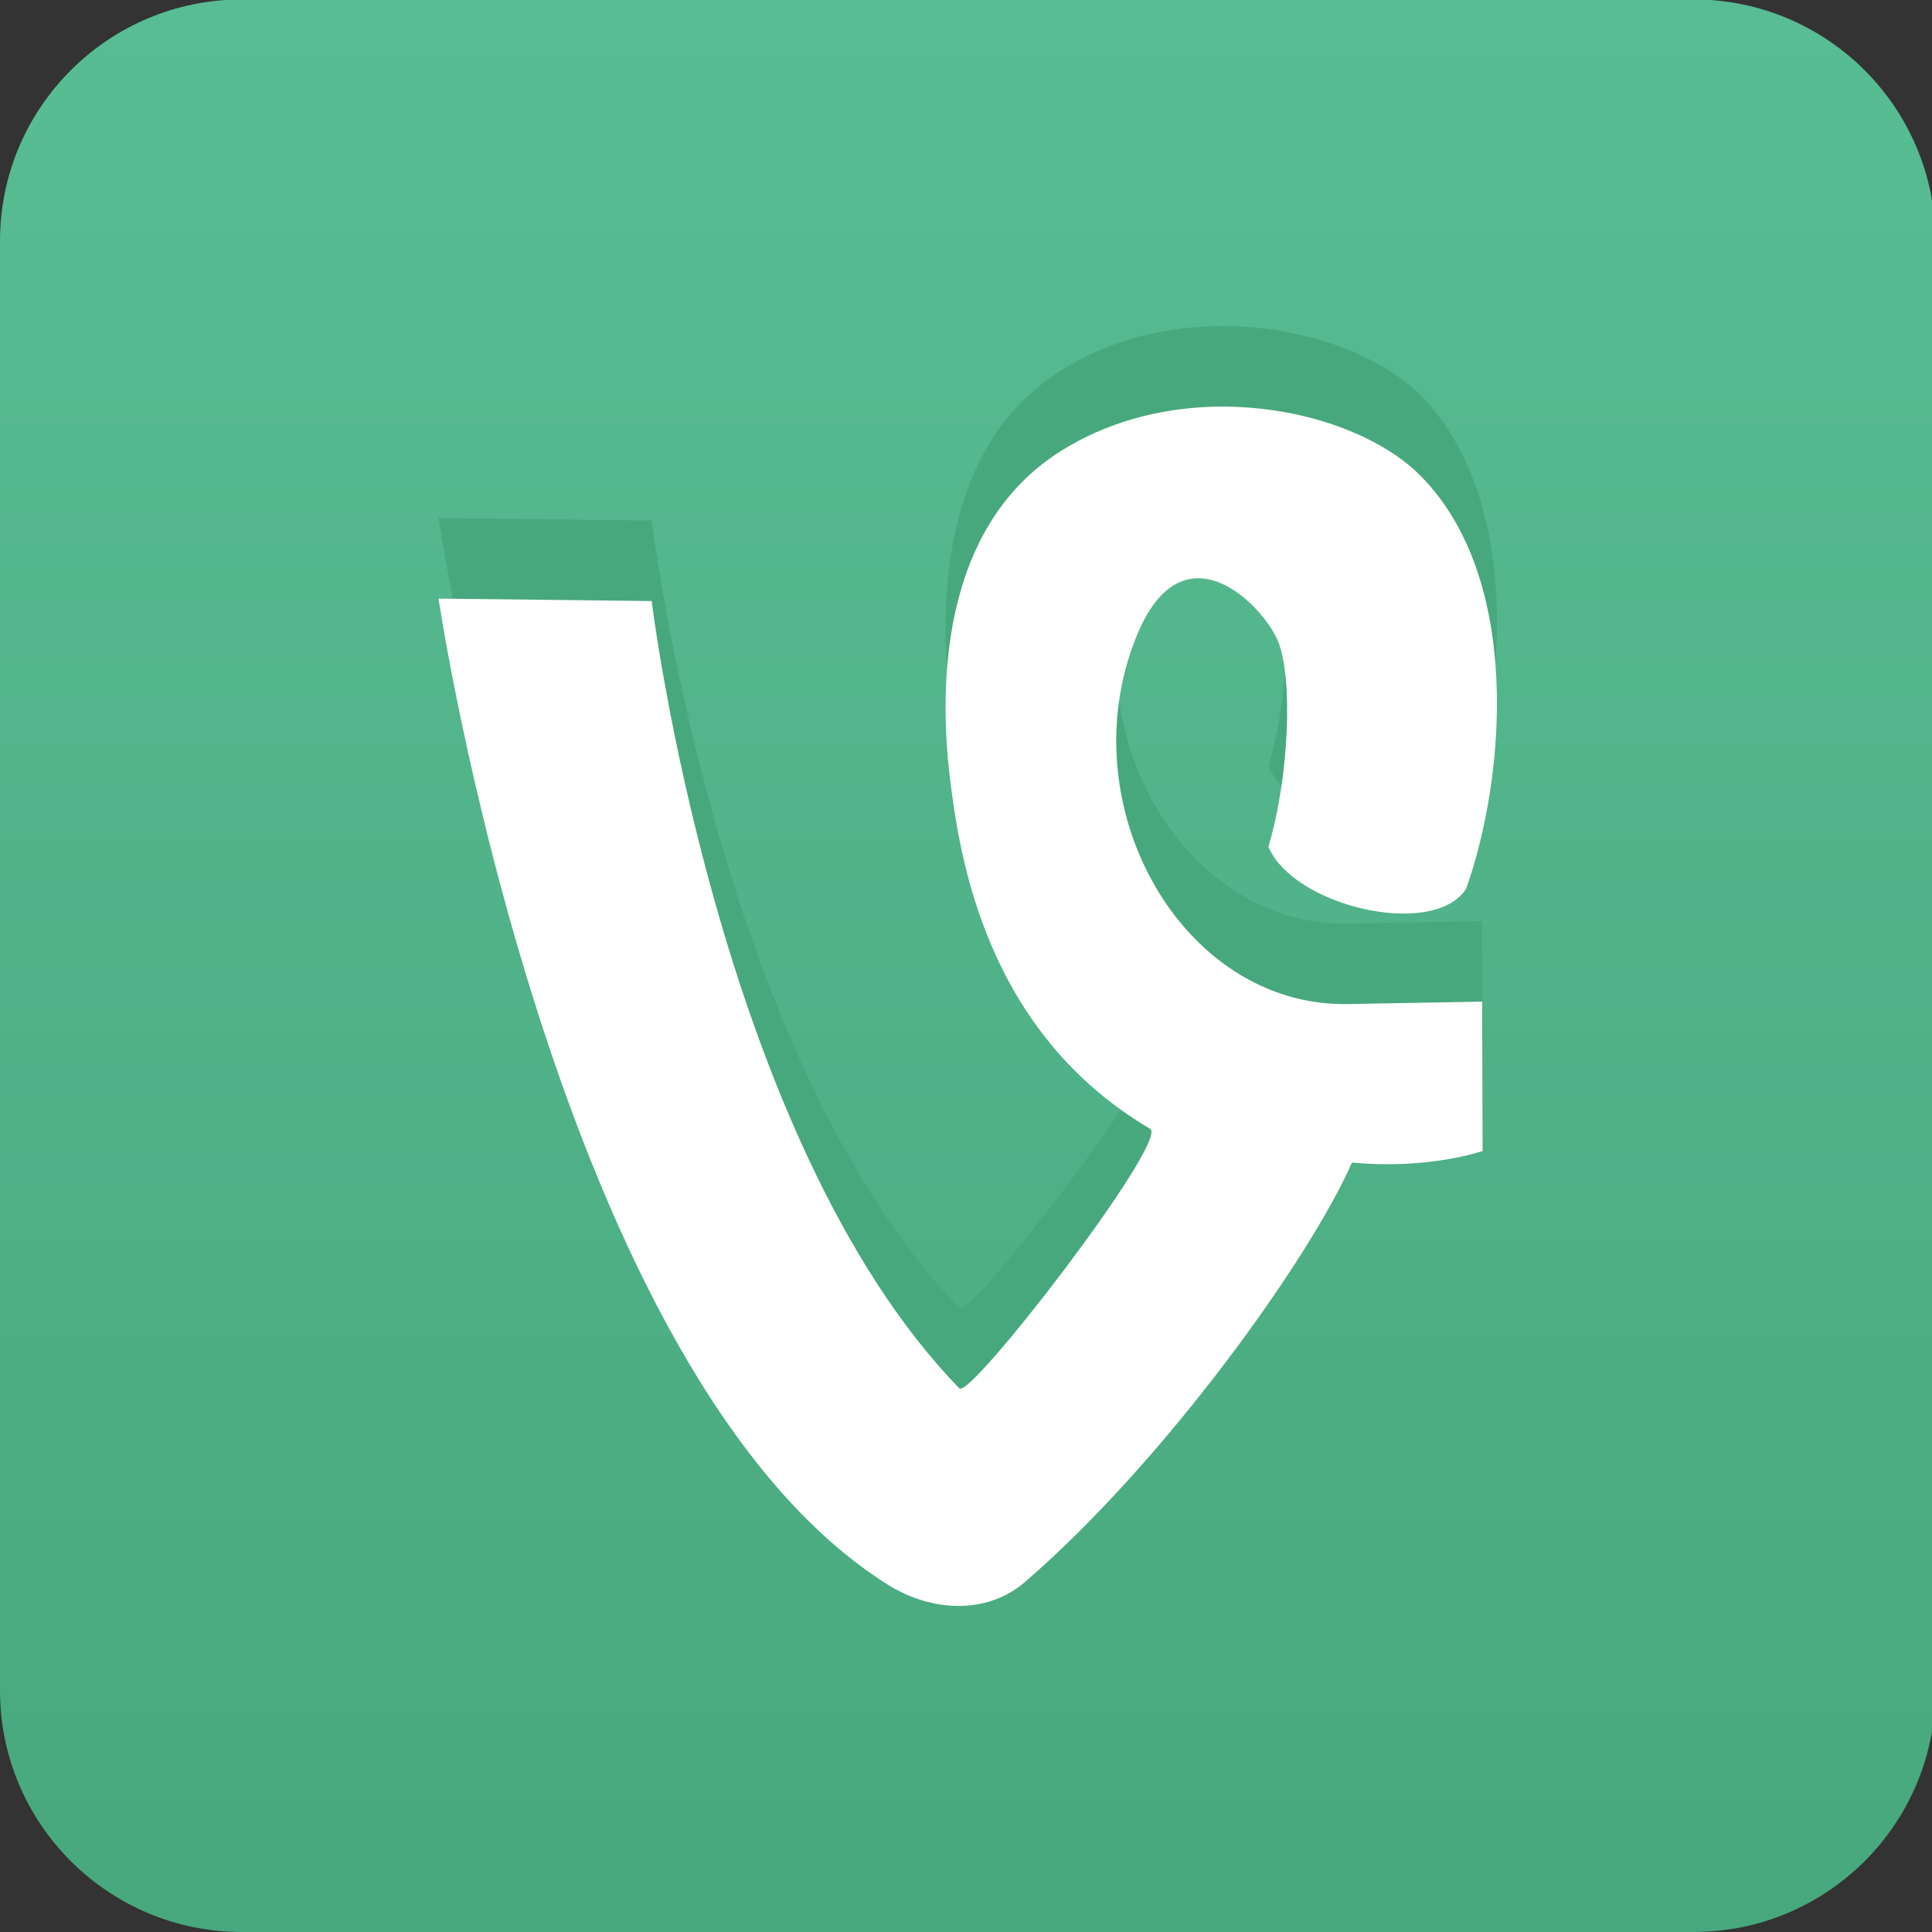
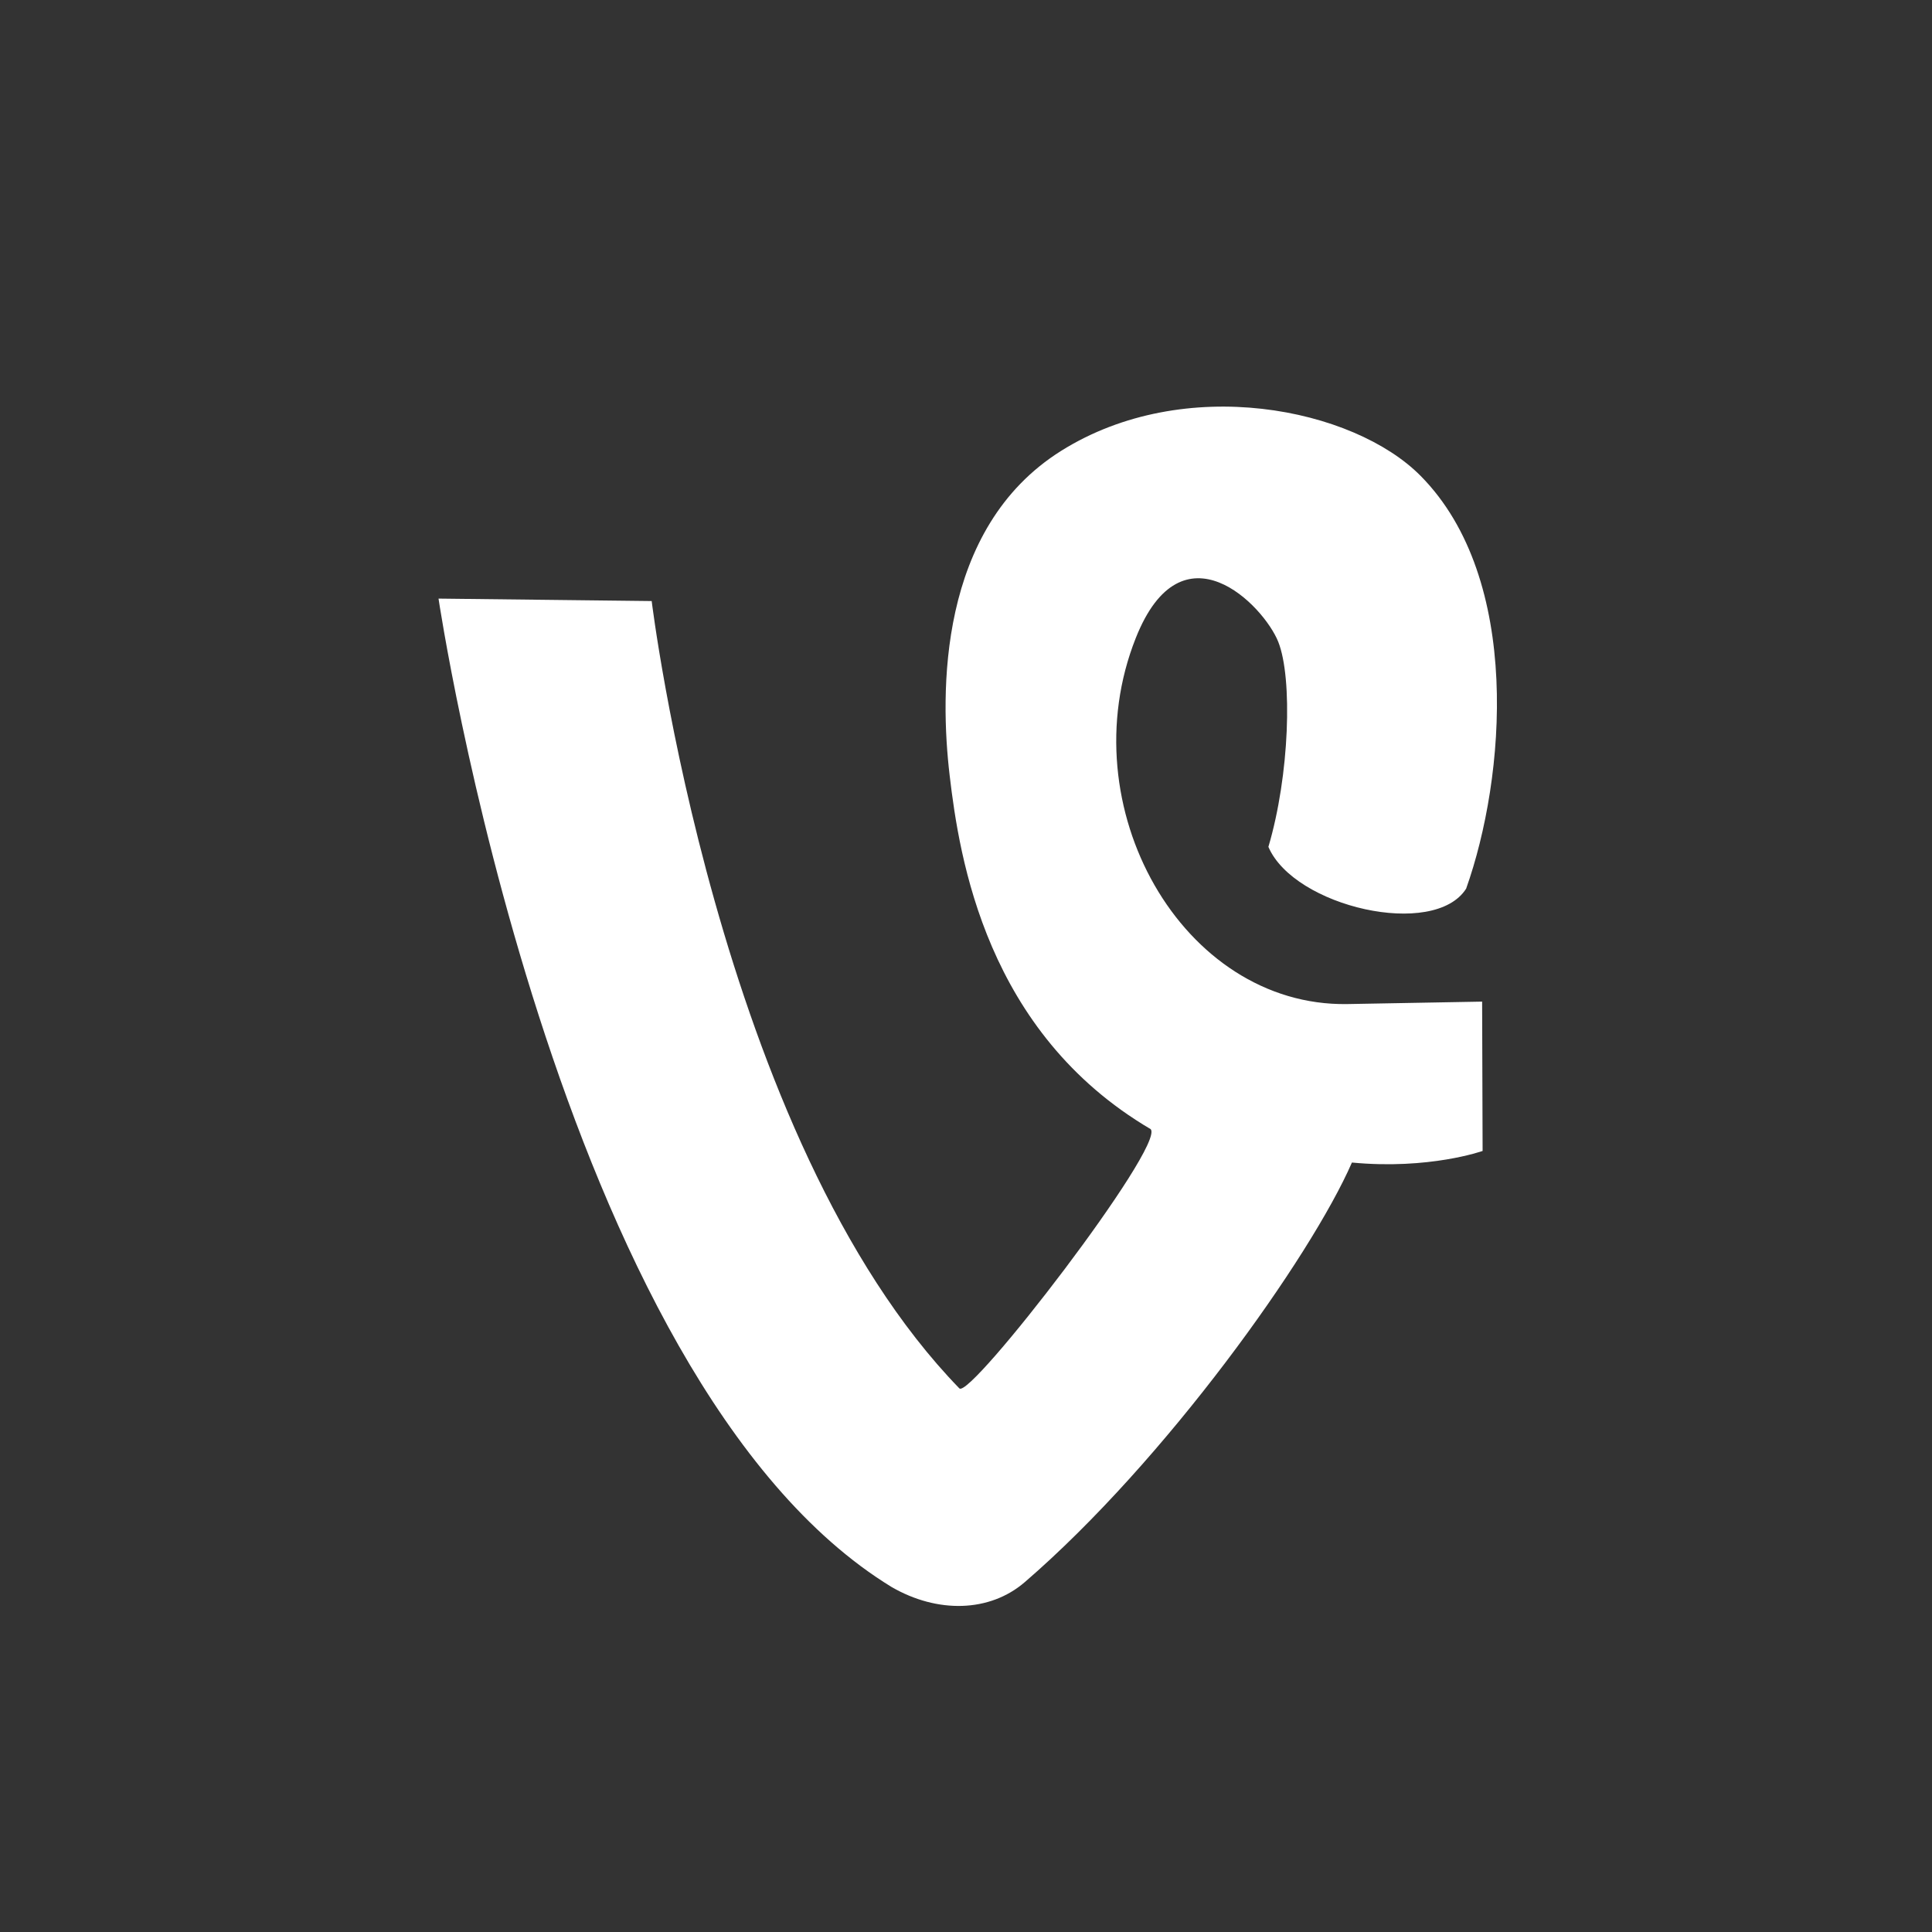
<svg xmlns="http://www.w3.org/2000/svg" version="1.1" id="Icon" x="0px" y="0px" width="48px" height="48px" viewBox="282 372 48 48" enable-background="new 282 372 48 48" xml:space="preserve">
  <rect x="282" y="372" width="48" height="48" fill="#333333" stroke="none" />
  <linearGradient id="SVGID_1_" gradientUnits="userSpaceOnUse" x1="24.464" y1="770.423" x2="24.464" y2="766.657" gradientTransform="matrix(12.75 0 0 -12.75 -5.875 10194.875)">
    <stop offset="0" style="stop-color:#58BD93" />
    <stop offset="1" style="stop-color:#48A87D" />
  </linearGradient>
-   <path fill="url(#SVGID_1_)" d="M330.086,413.998c0,3.314-2.692,6.002-6.011,6.002h-36.064c-3.319,0-6.011-2.688-6.011-6.002v-36.01  c0-3.314,2.692-6.002,6.011-6.002h36.064c3.319,0,6.011,2.688,6.011,6.002V413.998z" />
-   <path fill="#48A87D" d="M292.895,384.872c0,0,2.889,19.44,11.255,24.556c1.143,0.662,2.439,0.631,3.31-0.12  c3.491-3.01,7.105-8.078,8.128-10.425c1.922,0.183,3.247-0.288,3.247-0.288l-0.012-3.71c0,0-2.819,0.053-3.356,0.061  c-4.09,0.061-6.912-4.901-5.249-9.094c1.152-2.904,3.178-0.811,3.539,0.092c0.361,0.903,0.282,3.321-0.244,5.096  c0.641,1.495,4.12,2.289,4.913,1.038c0.977-2.746,1.404-7.69-1.129-10.253c-1.671-1.691-5.865-2.549-8.934-0.623  c-3.07,1.926-3.01,6.019-2.769,8.065c0.241,2.047,0.903,6.38,4.995,8.787c0.361,0.421-4.486,6.717-4.754,6.44  c-6.018-6.199-7.644-19.561-7.644-19.561L292.895,384.872z" />
  <path fill="#FFFFFF" d="M292.895,386.872c0,0,2.889,19.44,11.255,24.556c1.143,0.662,2.439,0.631,3.31-0.12  c3.491-3.01,7.105-8.078,8.128-10.425c1.922,0.183,3.247-0.288,3.247-0.288l-0.012-3.71c0,0-2.819,0.053-3.356,0.061  c-4.09,0.061-6.912-4.901-5.249-9.094c1.152-2.904,3.178-0.811,3.539,0.092c0.361,0.903,0.282,3.321-0.244,5.096  c0.641,1.495,4.12,2.289,4.913,1.038c0.977-2.746,1.404-7.69-1.129-10.253c-1.671-1.691-5.865-2.549-8.934-0.623  c-3.07,1.926-3.01,6.019-2.769,8.065c0.241,2.047,0.903,6.38,4.995,8.787c0.361,0.421-4.486,6.717-4.754,6.44  c-6.018-6.199-7.644-19.561-7.644-19.561L292.895,386.872z" />
</svg>